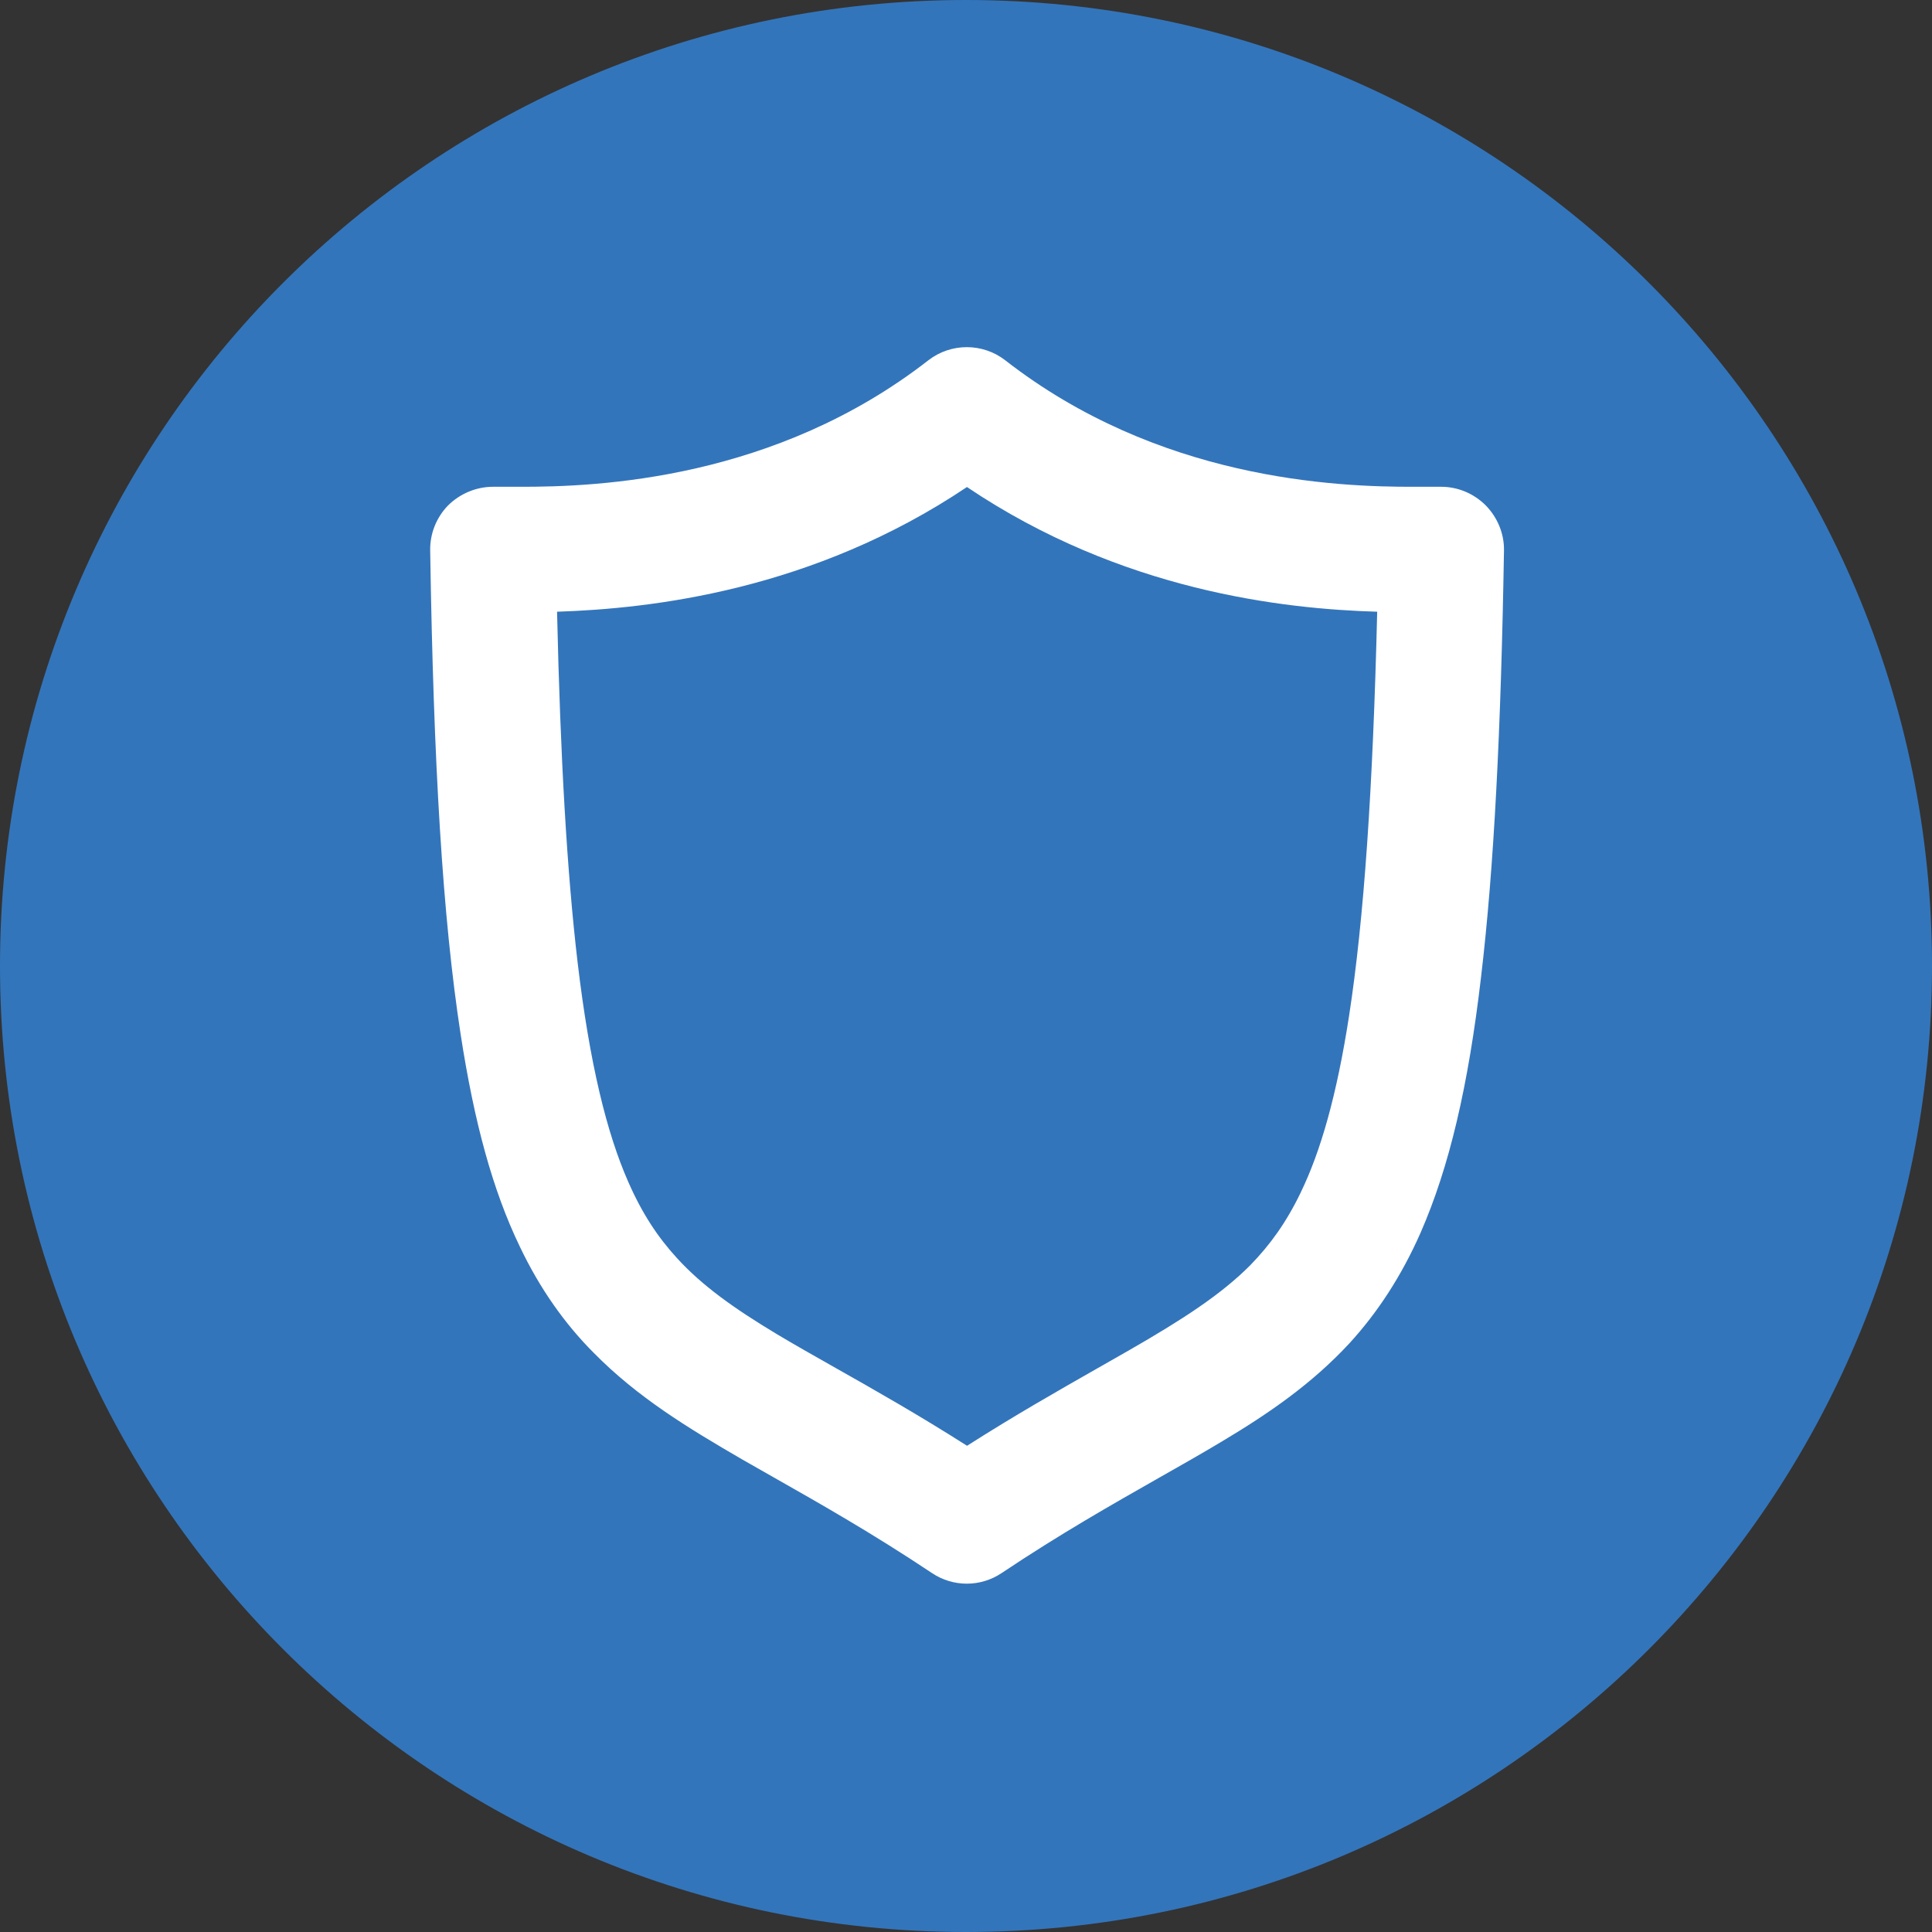
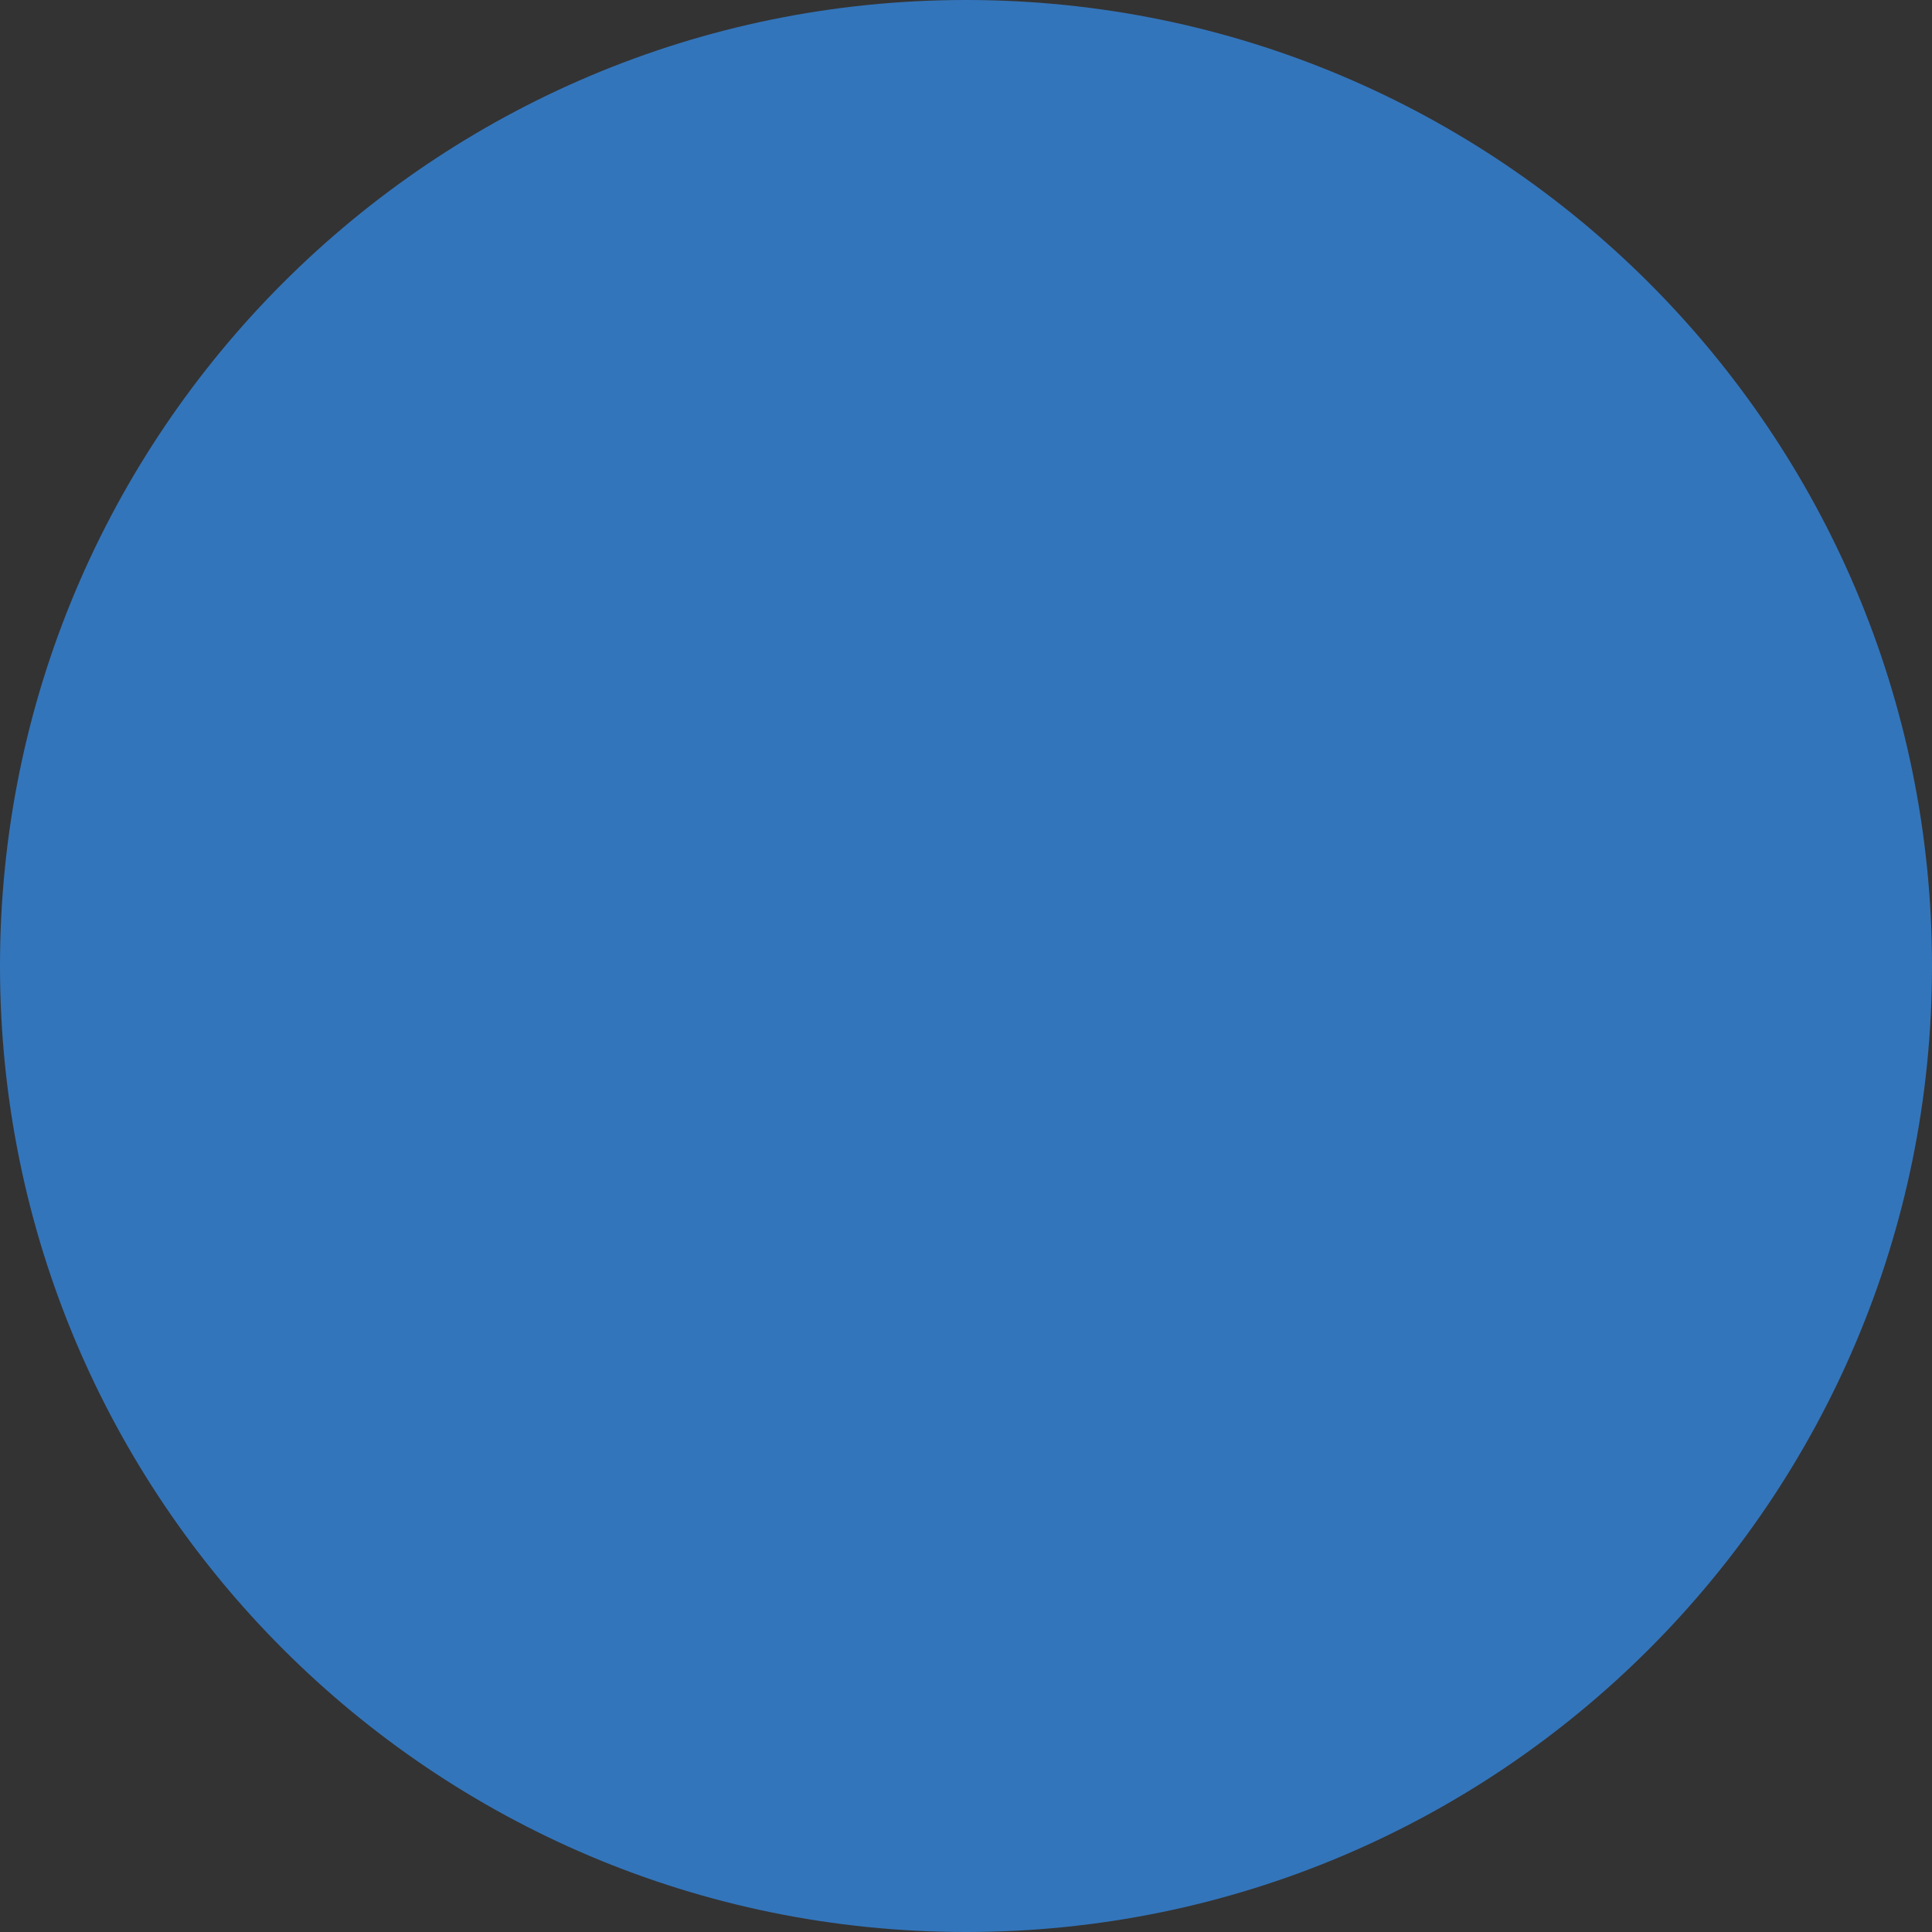
<svg xmlns="http://www.w3.org/2000/svg" version="1.1" width="24" height="24" viewBox="0 0 24 24">
  <rect x="0" y="0" width="24" height="24" fill="#333333" stroke="none" />
  <title>TWT</title>
  <path fill="#3375bb" d="M12 0c6.627 0 12 5.373 12 12s-5.373 12-12 12c-6.627 0-12-5.373-12-12s5.373-12 12-12z" />
-   <path fill="#fff" d="M17.903 6.047c0.21 0 0.409 0.086 0.555 0.233 0.146 0.15 0.229 0.352 0.225 0.559-0.037 2.235-0.124 3.945-0.285 5.299-0.158 1.354-0.394 2.359-0.75 3.173-0.24 0.544-0.536 0.994-0.885 1.376-0.469 0.506-1.005 0.874-1.59 1.223-0.25 0.15-0.51 0.297-0.783 0.452-0.582 0.331-1.222 0.694-1.947 1.179-0.262 0.176-0.604 0.176-0.866 0-0.736-0.491-1.385-0.859-1.972-1.192-0.131-0.074-0.258-0.146-0.383-0.218-0.686-0.398-1.305-0.776-1.845-1.324-0.36-0.36-0.671-0.799-0.919-1.32-0.337-0.698-0.566-1.541-0.735-2.633-0.225-1.459-0.338-3.367-0.379-6.015-0.004-0.206 0.075-0.409 0.221-0.559 0.146-0.146 0.349-0.233 0.559-0.233h0.323c0.994 0.004 3.187-0.094 5.085-1.571 0.281-0.218 0.675-0.218 0.956 0 1.898 1.478 4.091 1.575 5.089 1.571h0.326zM16.159 14.811c0.244-0.503 0.446-1.196 0.6-2.194 0.184-1.193 0.296-2.813 0.349-5.018-1.17-0.034-3.18-0.259-5.096-1.549-1.916 1.286-3.926 1.511-5.092 1.549 0.041 1.822 0.124 3.24 0.255 4.354 0.15 1.268 0.364 2.126 0.63 2.73 0.176 0.401 0.371 0.69 0.604 0.945 0.311 0.341 0.705 0.623 1.241 0.945 0.222 0.133 0.468 0.272 0.735 0.423 0.476 0.269 1.020 0.577 1.628 0.964 0.596-0.38 1.133-0.685 1.603-0.953 0.142-0.081 0.277-0.158 0.407-0.232 0.66-0.379 1.148-0.694 1.511-1.061 0.244-0.251 0.443-0.525 0.626-0.904z" />
</svg>